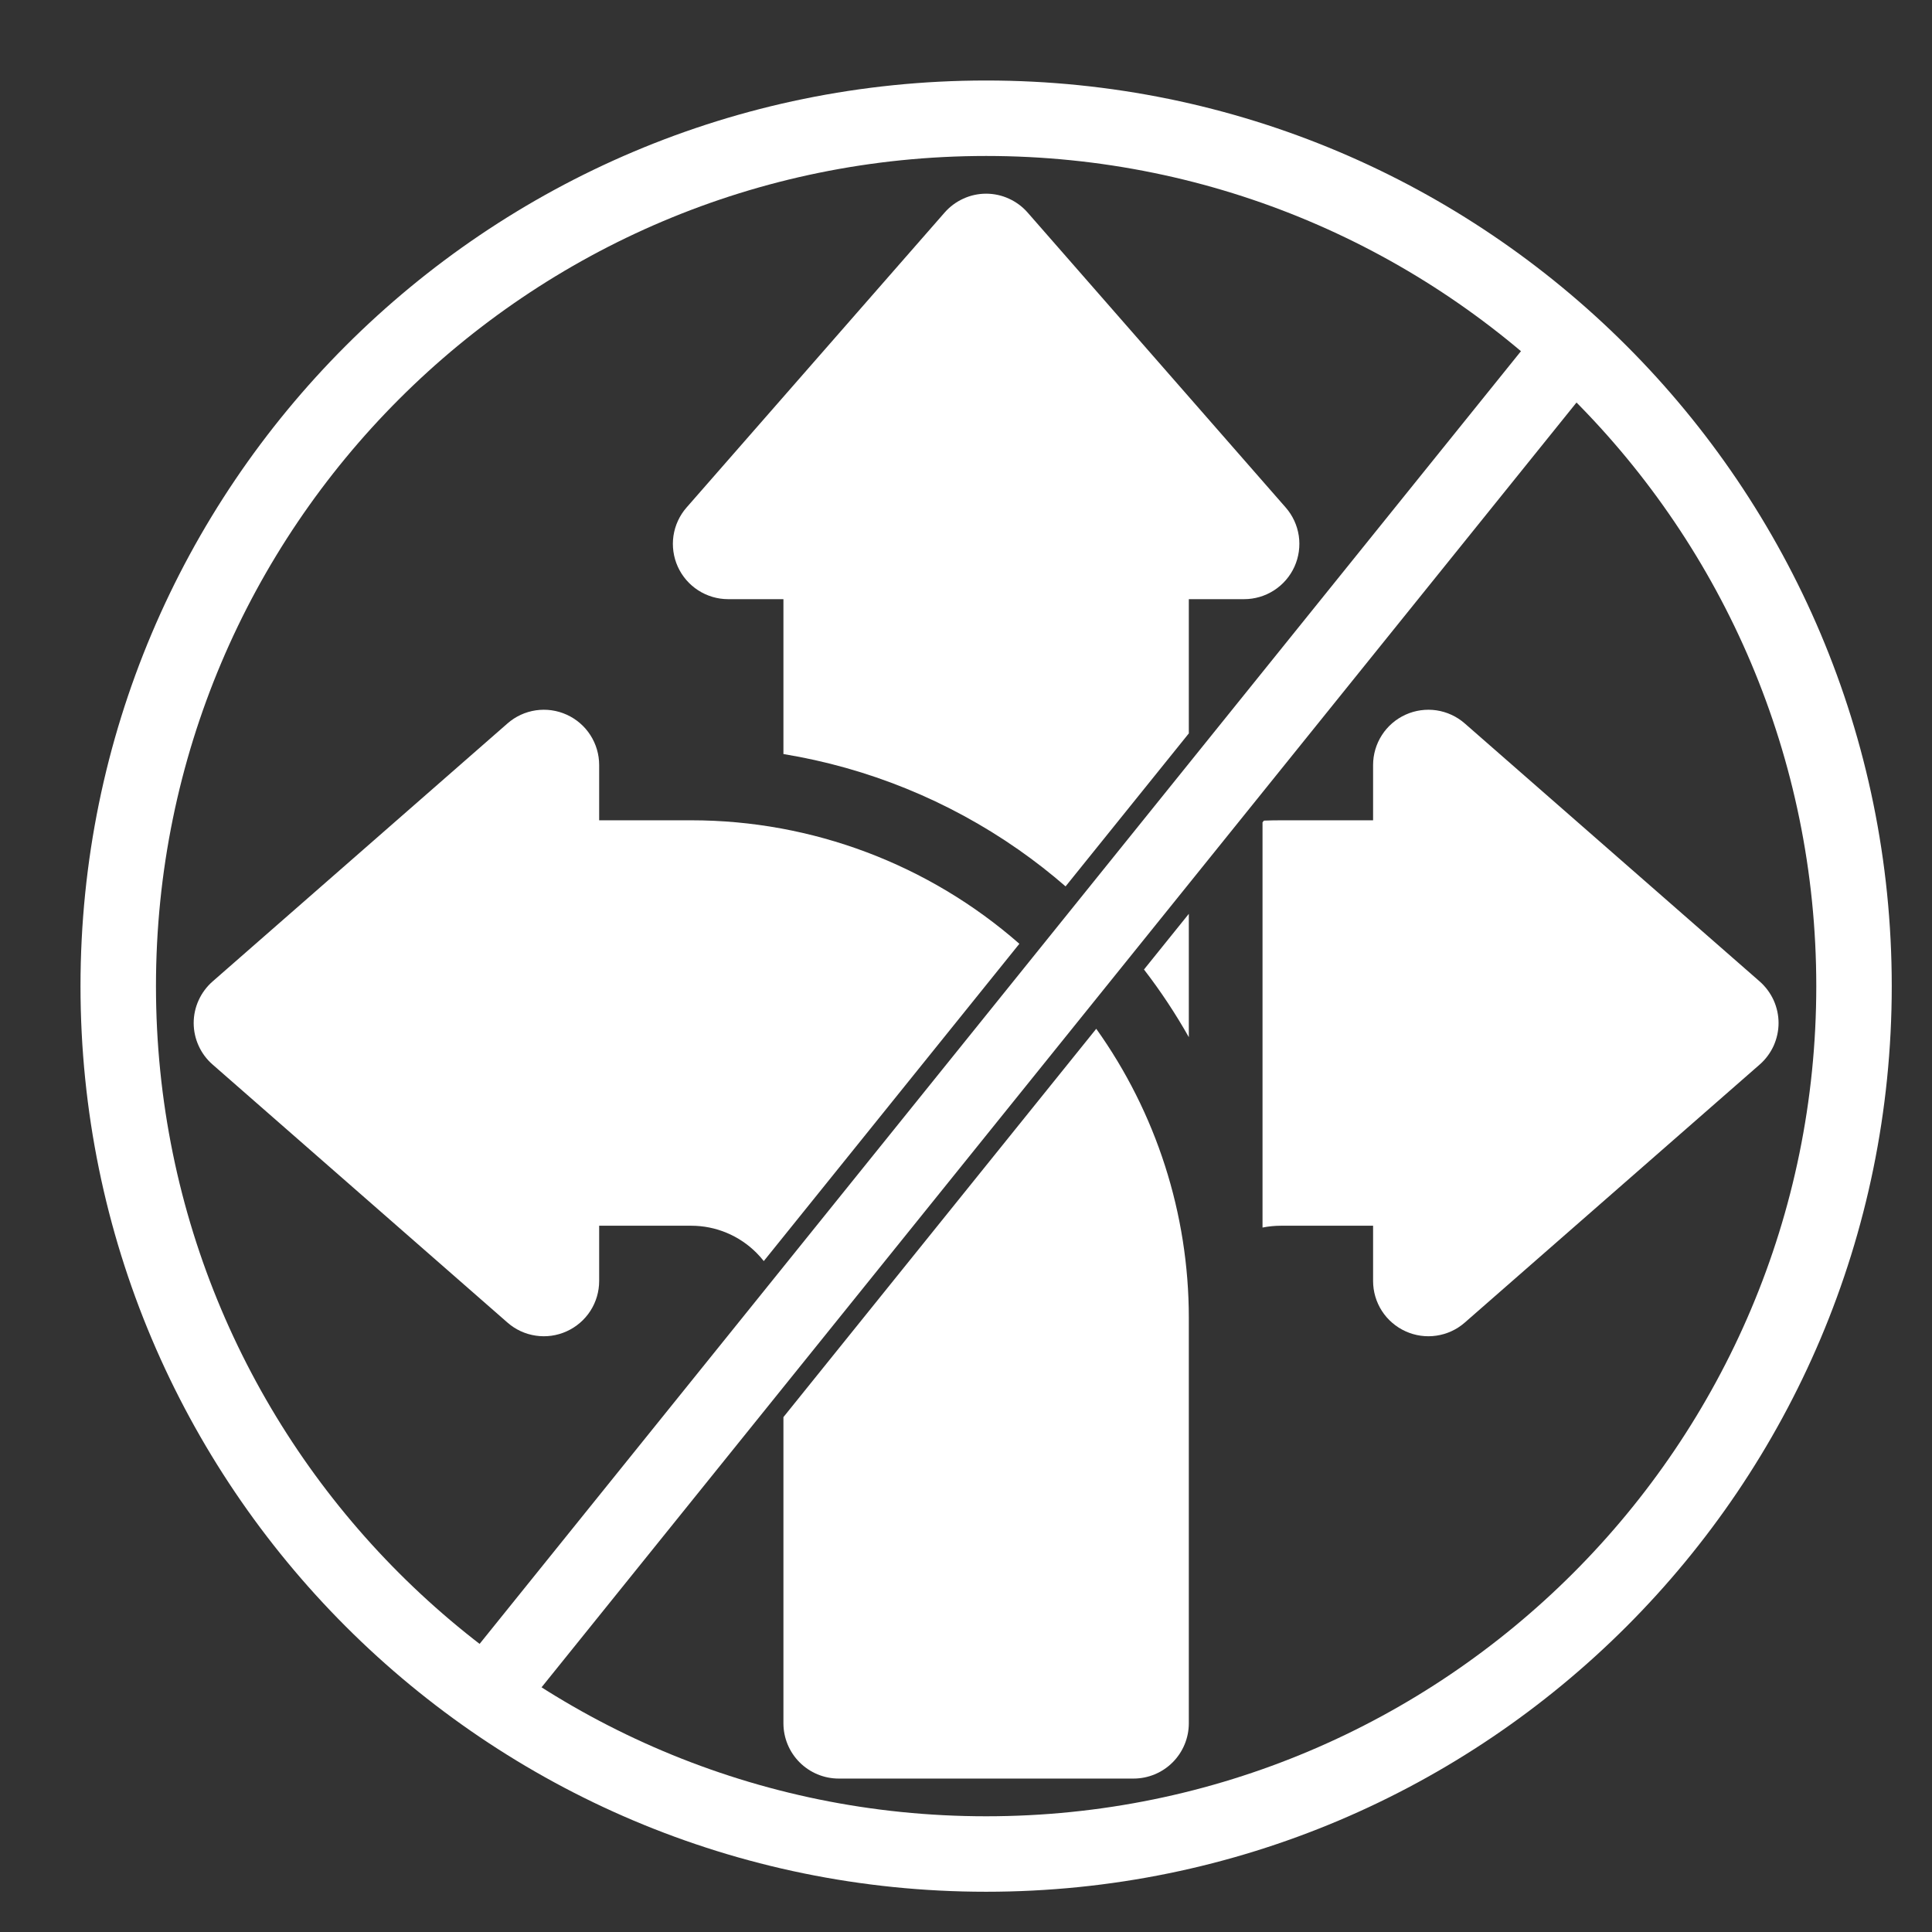
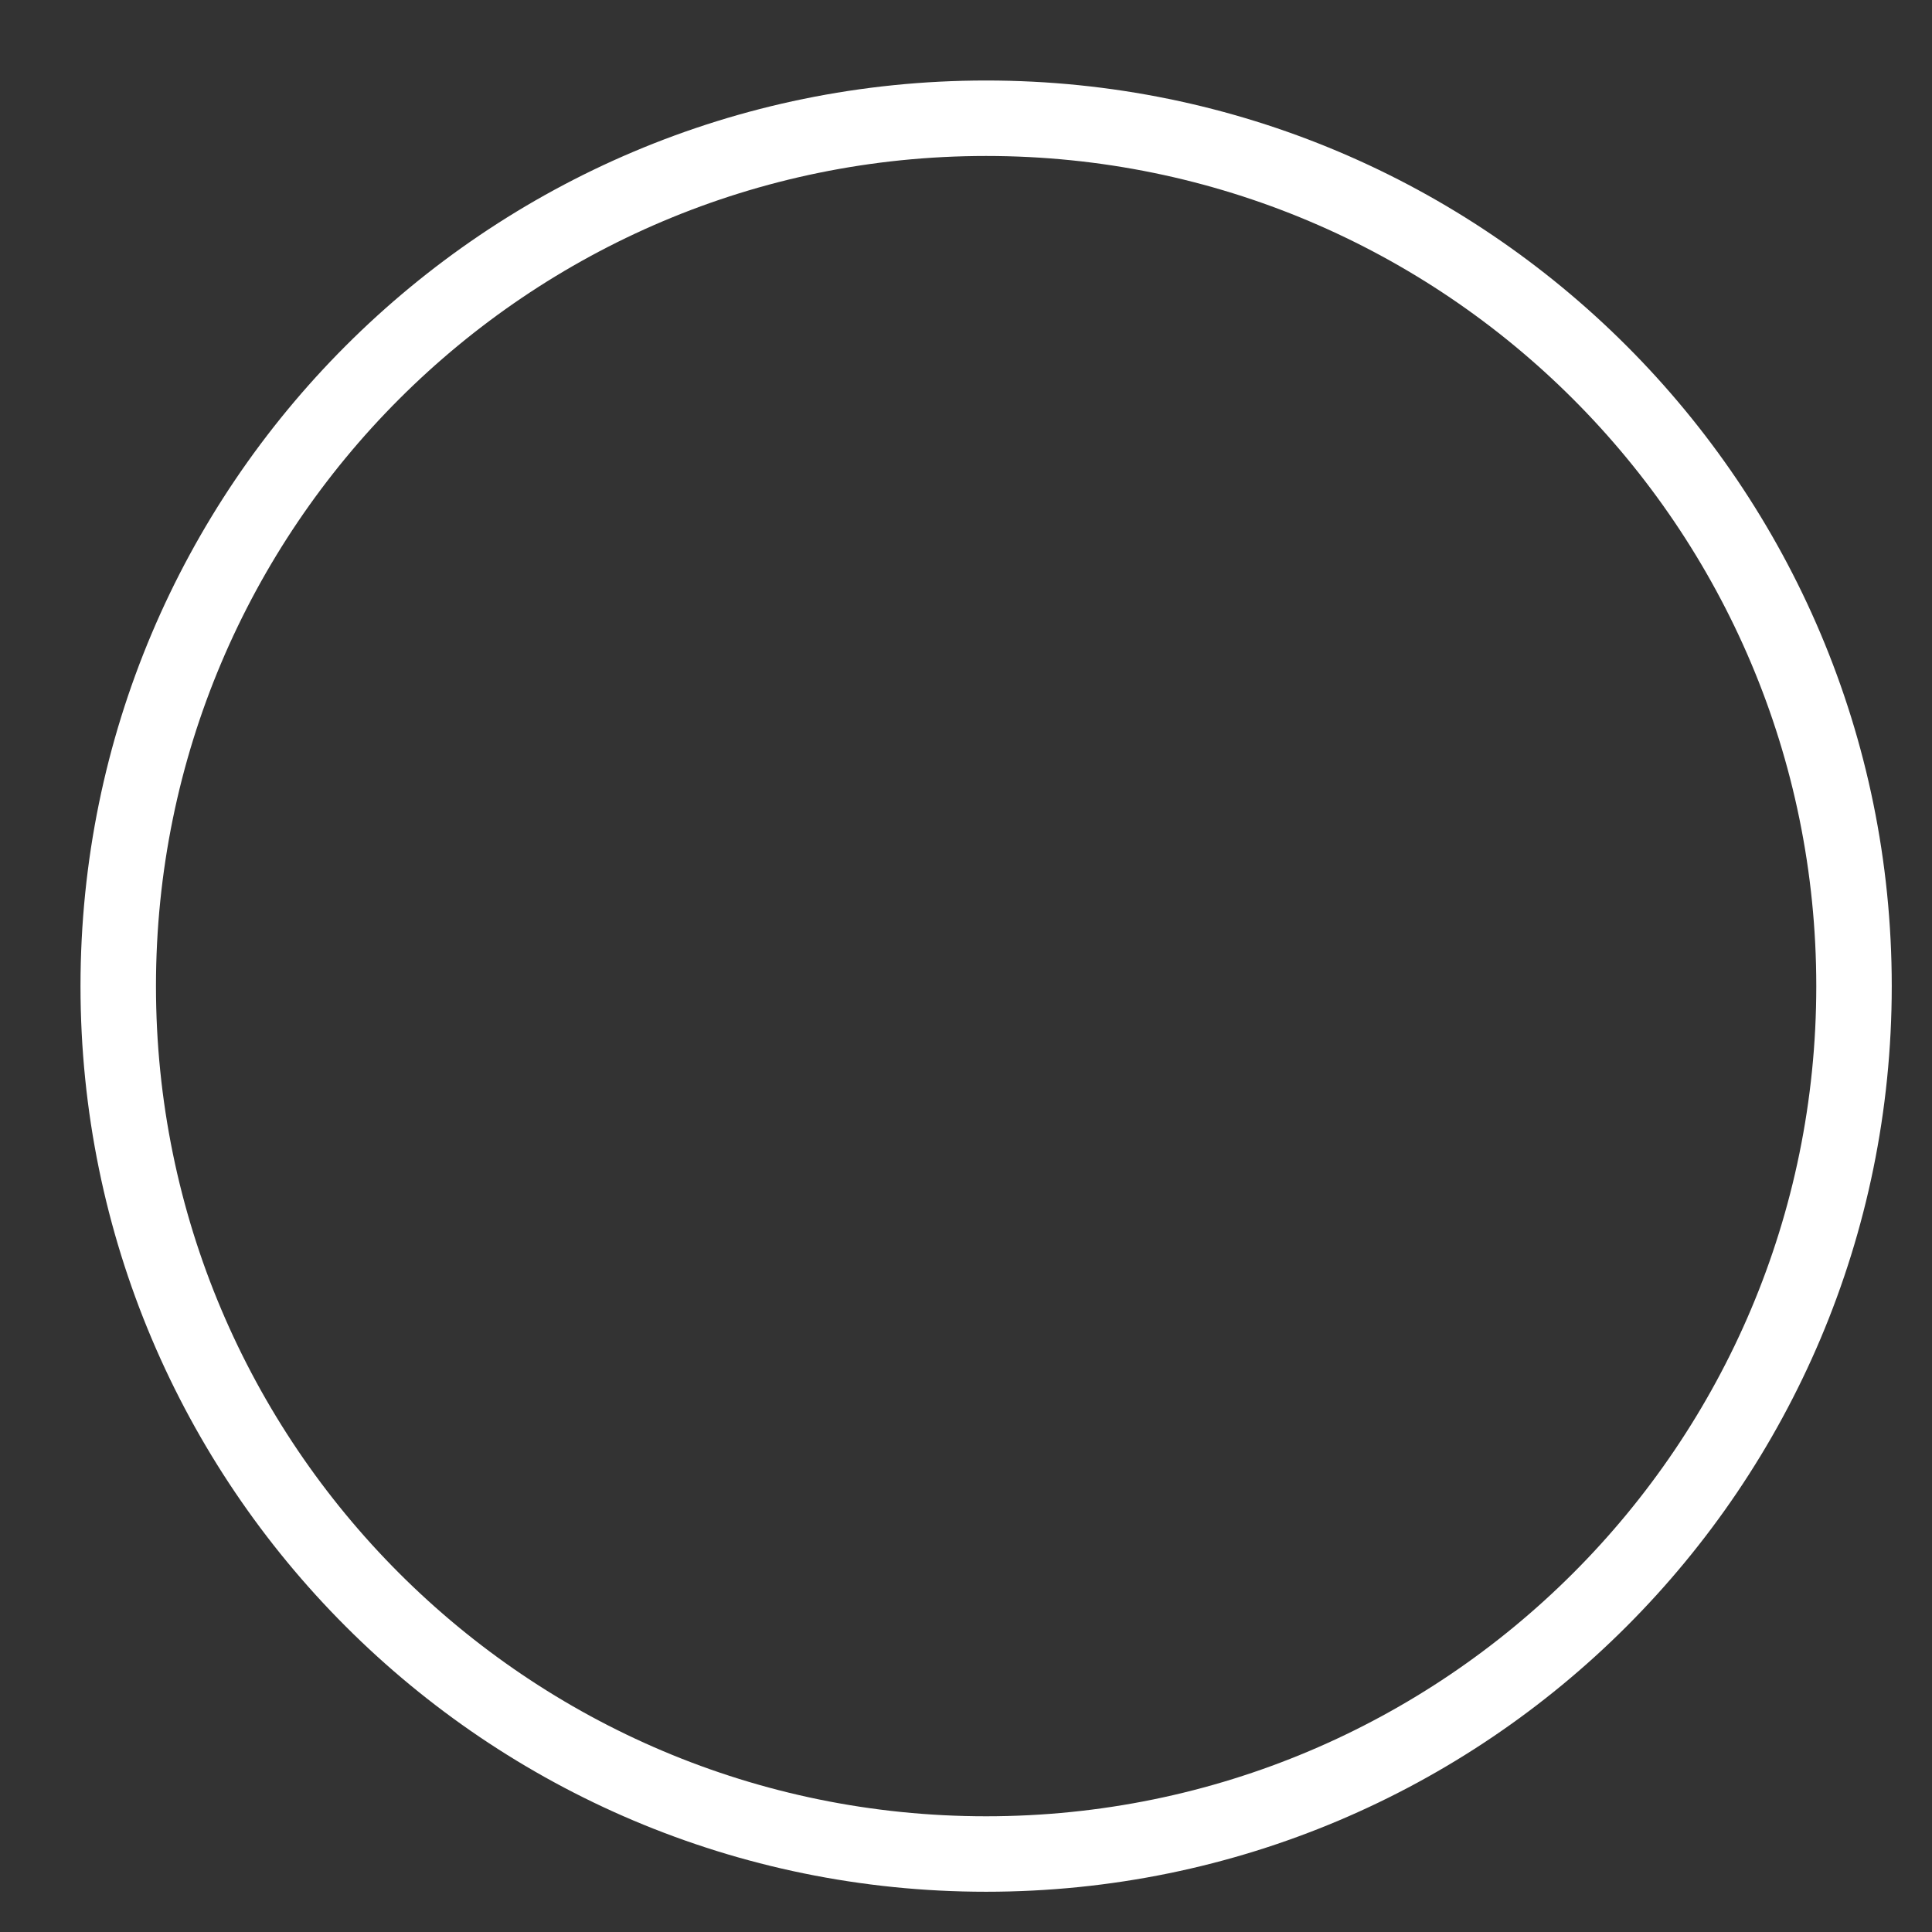
<svg xmlns="http://www.w3.org/2000/svg" width="48" height="48" viewBox="0 0 48 48" fill="none">
  <rect x="0" y="0" width="48" height="48" fill="#333333" stroke="none" />
  <path fill-rule="evenodd" clip-rule="evenodd" d="M24.5 45.125C35.891 45.125 45.125 35.891 45.125 24.5C45.125 13.109 35.891 3.875 24.5 3.875C13.109 3.875 3.875 13.109 3.875 24.5C3.875 35.891 13.109 45.125 24.5 45.125ZM24.5 47C36.926 47 47 36.926 47 24.5C47 12.074 36.926 2 24.5 2C12.074 2 2 12.074 2 24.5C2 36.926 12.074 47 24.5 47Z" fill="white" />
-   <path fill-rule="evenodd" clip-rule="evenodd" d="M11.582 41.256L38.77 7.506L40.23 8.682L13.043 42.432L11.582 41.256Z" fill="white" />
-   <path fill-rule="evenodd" clip-rule="evenodd" d="M19.464 14.886V18.734C21.562 19.078 23.556 19.888 25.3 21.106C25.708 21.391 26.1 21.697 26.474 22.022L29.536 18.221V14.886H30.91C31.173 14.886 31.431 14.81 31.653 14.667C31.875 14.524 32.051 14.32 32.16 14.08C32.269 13.839 32.306 13.573 32.268 13.312C32.229 13.051 32.116 12.806 31.942 12.608L25.533 5.283C25.404 5.135 25.245 5.017 25.067 4.936C24.889 4.854 24.696 4.812 24.5 4.812C24.304 4.812 24.111 4.854 23.933 4.936C23.755 5.017 23.596 5.135 23.467 5.283L17.058 12.608C16.884 12.806 16.771 13.051 16.732 13.312C16.694 13.573 16.731 13.839 16.84 14.08C16.949 14.32 17.125 14.524 17.347 14.667C17.569 14.81 17.827 14.886 18.09 14.886H19.464ZM31.367 20.431L31.402 20.388C31.543 20.383 31.683 20.38 31.825 20.38H34.114V19.007C34.114 18.743 34.19 18.485 34.333 18.263C34.476 18.041 34.68 17.865 34.921 17.756C35.161 17.647 35.427 17.61 35.688 17.648C35.949 17.687 36.194 17.8 36.392 17.974L43.718 24.383C43.865 24.512 43.983 24.671 44.065 24.849C44.145 25.027 44.188 25.221 44.188 25.416C44.188 25.612 44.145 25.805 44.065 25.984C43.983 26.162 43.865 26.321 43.718 26.449L36.392 32.859C36.194 33.033 35.949 33.146 35.688 33.184C35.427 33.223 35.161 33.185 34.921 33.076C34.68 32.967 34.476 32.791 34.333 32.57C34.19 32.348 34.114 32.09 34.114 31.826V30.453H31.825C31.671 30.453 31.518 30.468 31.367 30.498V20.431ZM29.536 22.704L28.422 24.087C28.832 24.619 29.204 25.18 29.536 25.768V22.704ZM25.326 23.448C23.078 21.477 20.183 20.38 17.175 20.38H14.886V19.007C14.886 18.743 14.81 18.485 14.667 18.263C14.524 18.041 14.32 17.865 14.079 17.756C13.839 17.647 13.573 17.61 13.312 17.648C13.05 17.687 12.806 17.8 12.608 17.974L5.283 24.383C5.135 24.512 5.017 24.671 4.936 24.849C4.854 25.027 4.812 25.221 4.812 25.416C4.812 25.612 4.854 25.805 4.936 25.984C5.017 26.162 5.135 26.321 5.283 26.449L12.608 32.859C12.806 33.033 13.05 33.146 13.312 33.184C13.573 33.223 13.839 33.185 14.079 33.076C14.32 32.967 14.524 32.791 14.667 32.57C14.81 32.348 14.886 32.09 14.886 31.826V30.453H17.175C17.782 30.453 18.363 30.695 18.792 31.124C18.858 31.189 18.919 31.259 18.976 31.331L25.326 23.448ZM19.464 35.208L27.236 25.56C28.722 27.642 29.536 30.15 29.536 32.742V42.814C29.536 43.178 29.391 43.528 29.134 43.785C28.876 44.043 28.527 44.188 28.163 44.188H20.837C20.473 44.188 20.124 44.043 19.866 43.785C19.609 43.528 19.464 43.178 19.464 42.814V35.208Z" fill="white" />
</svg>